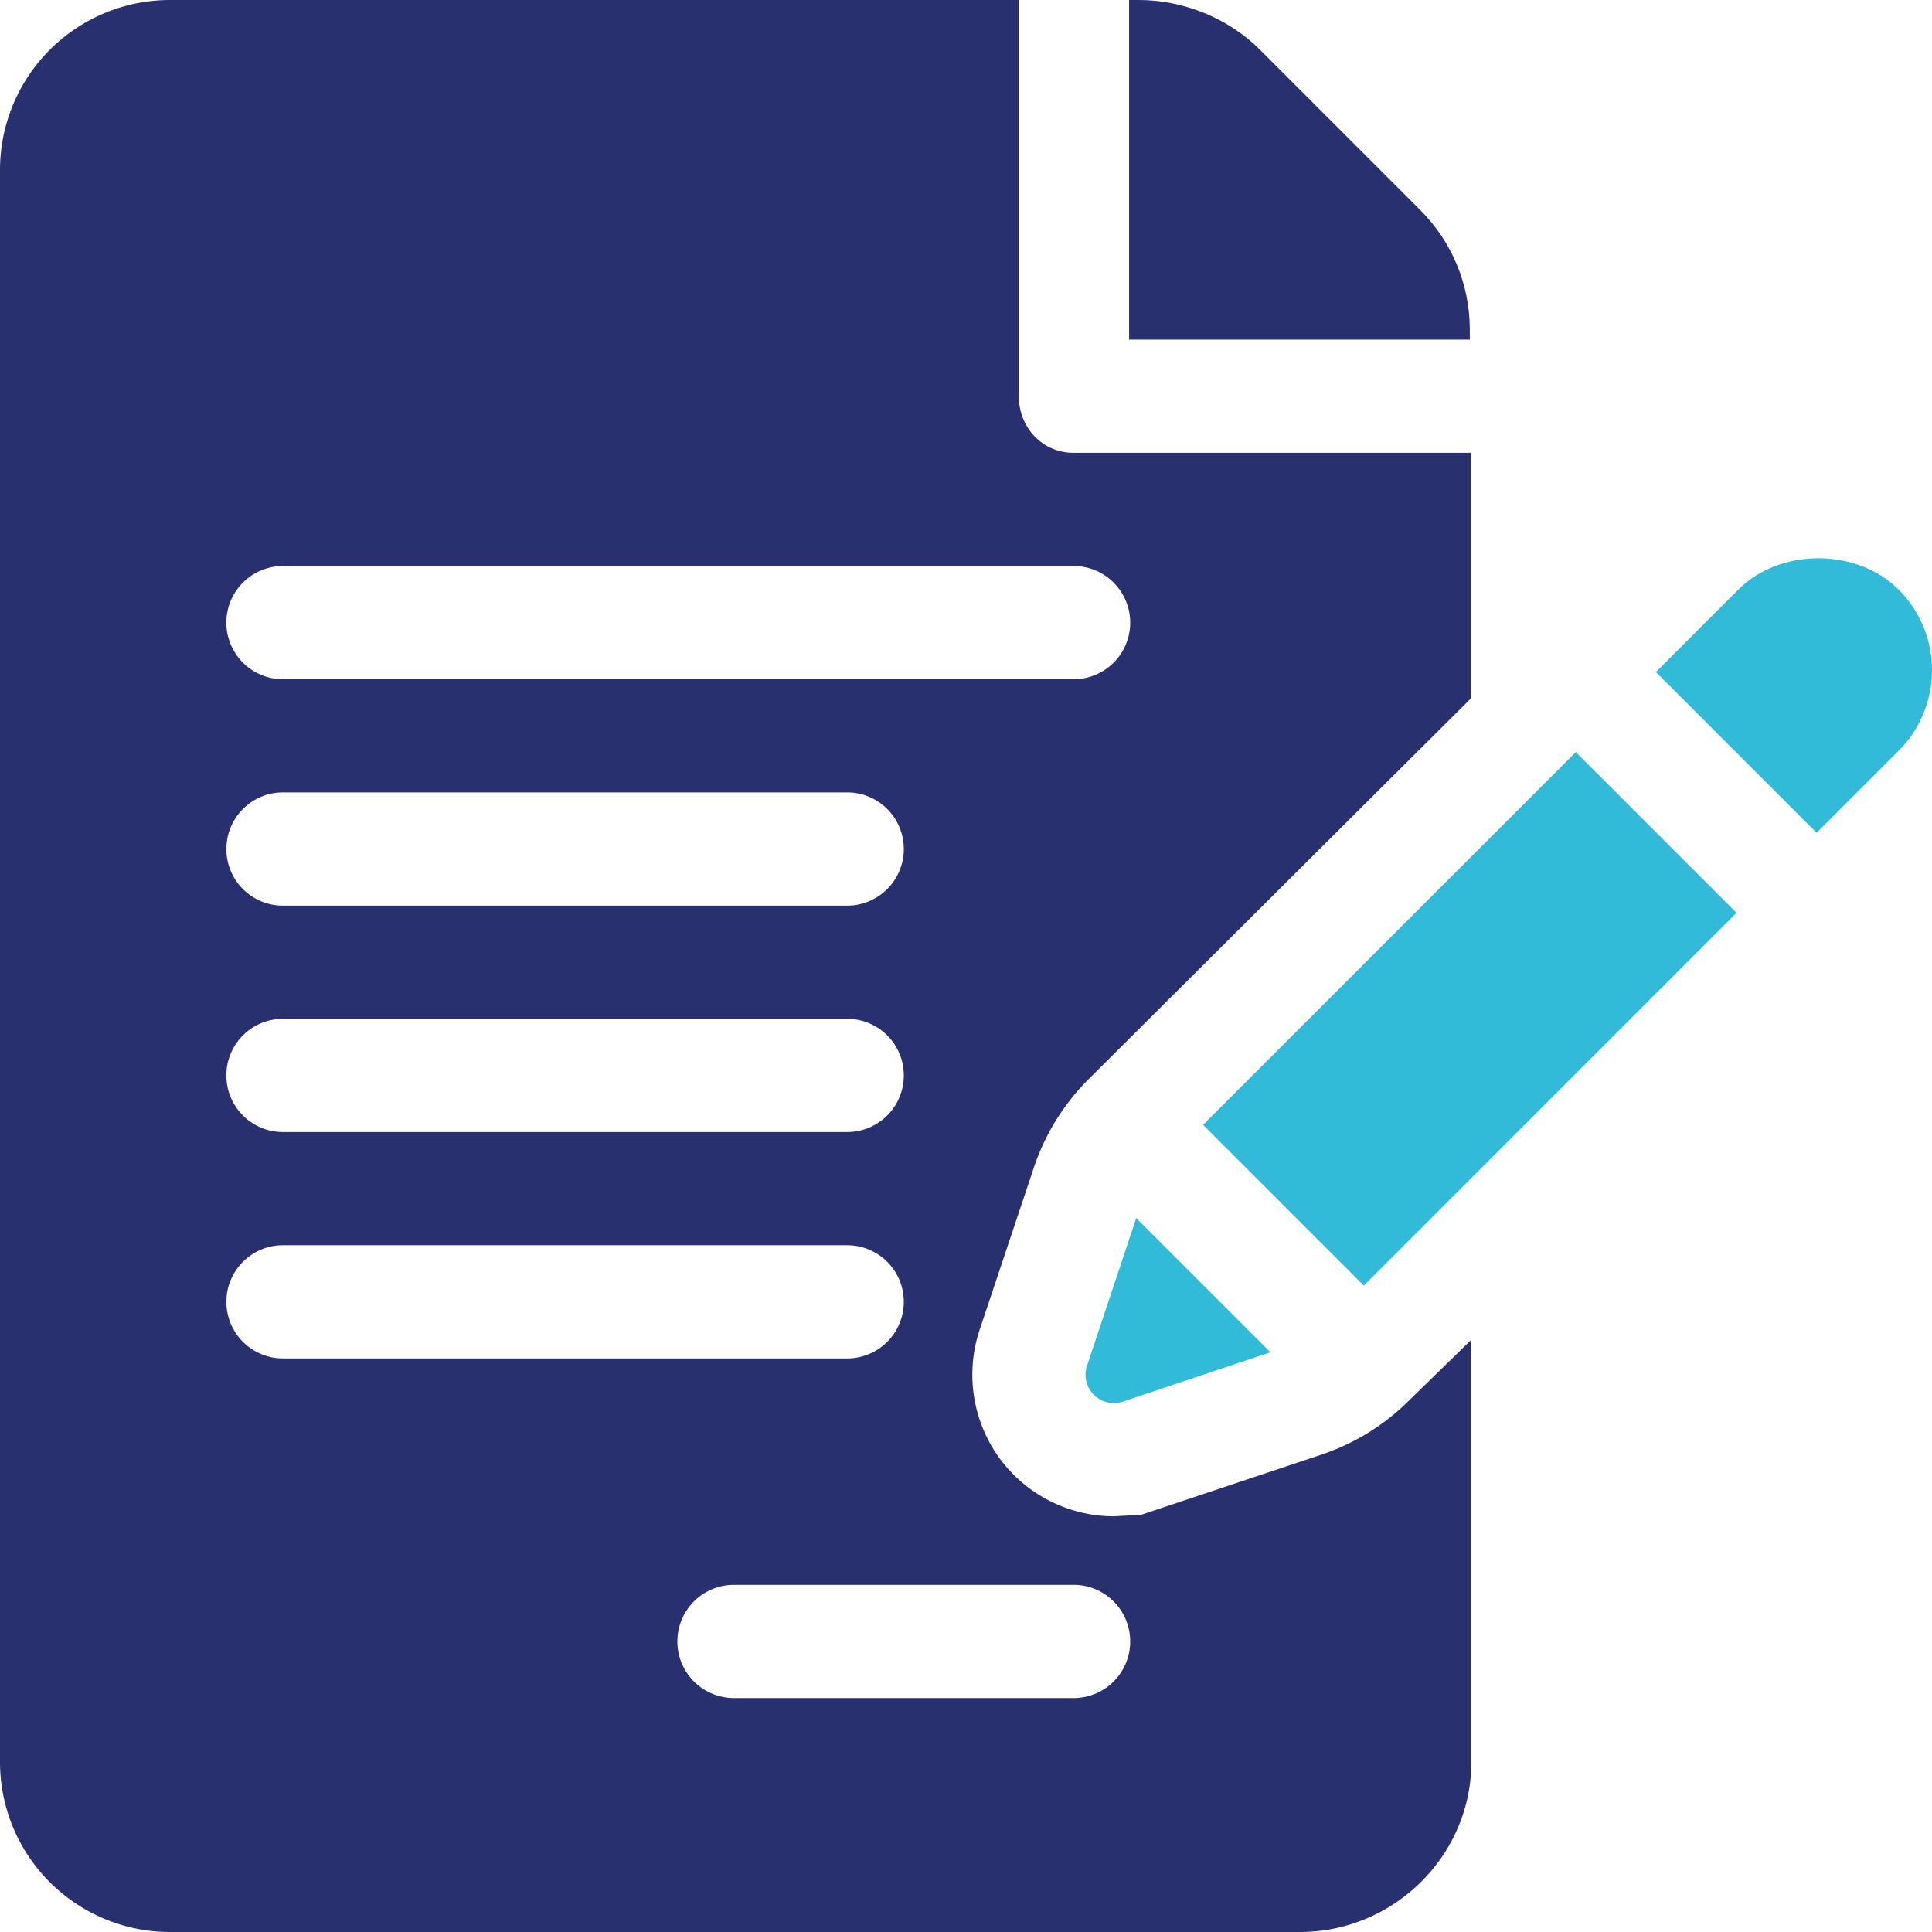
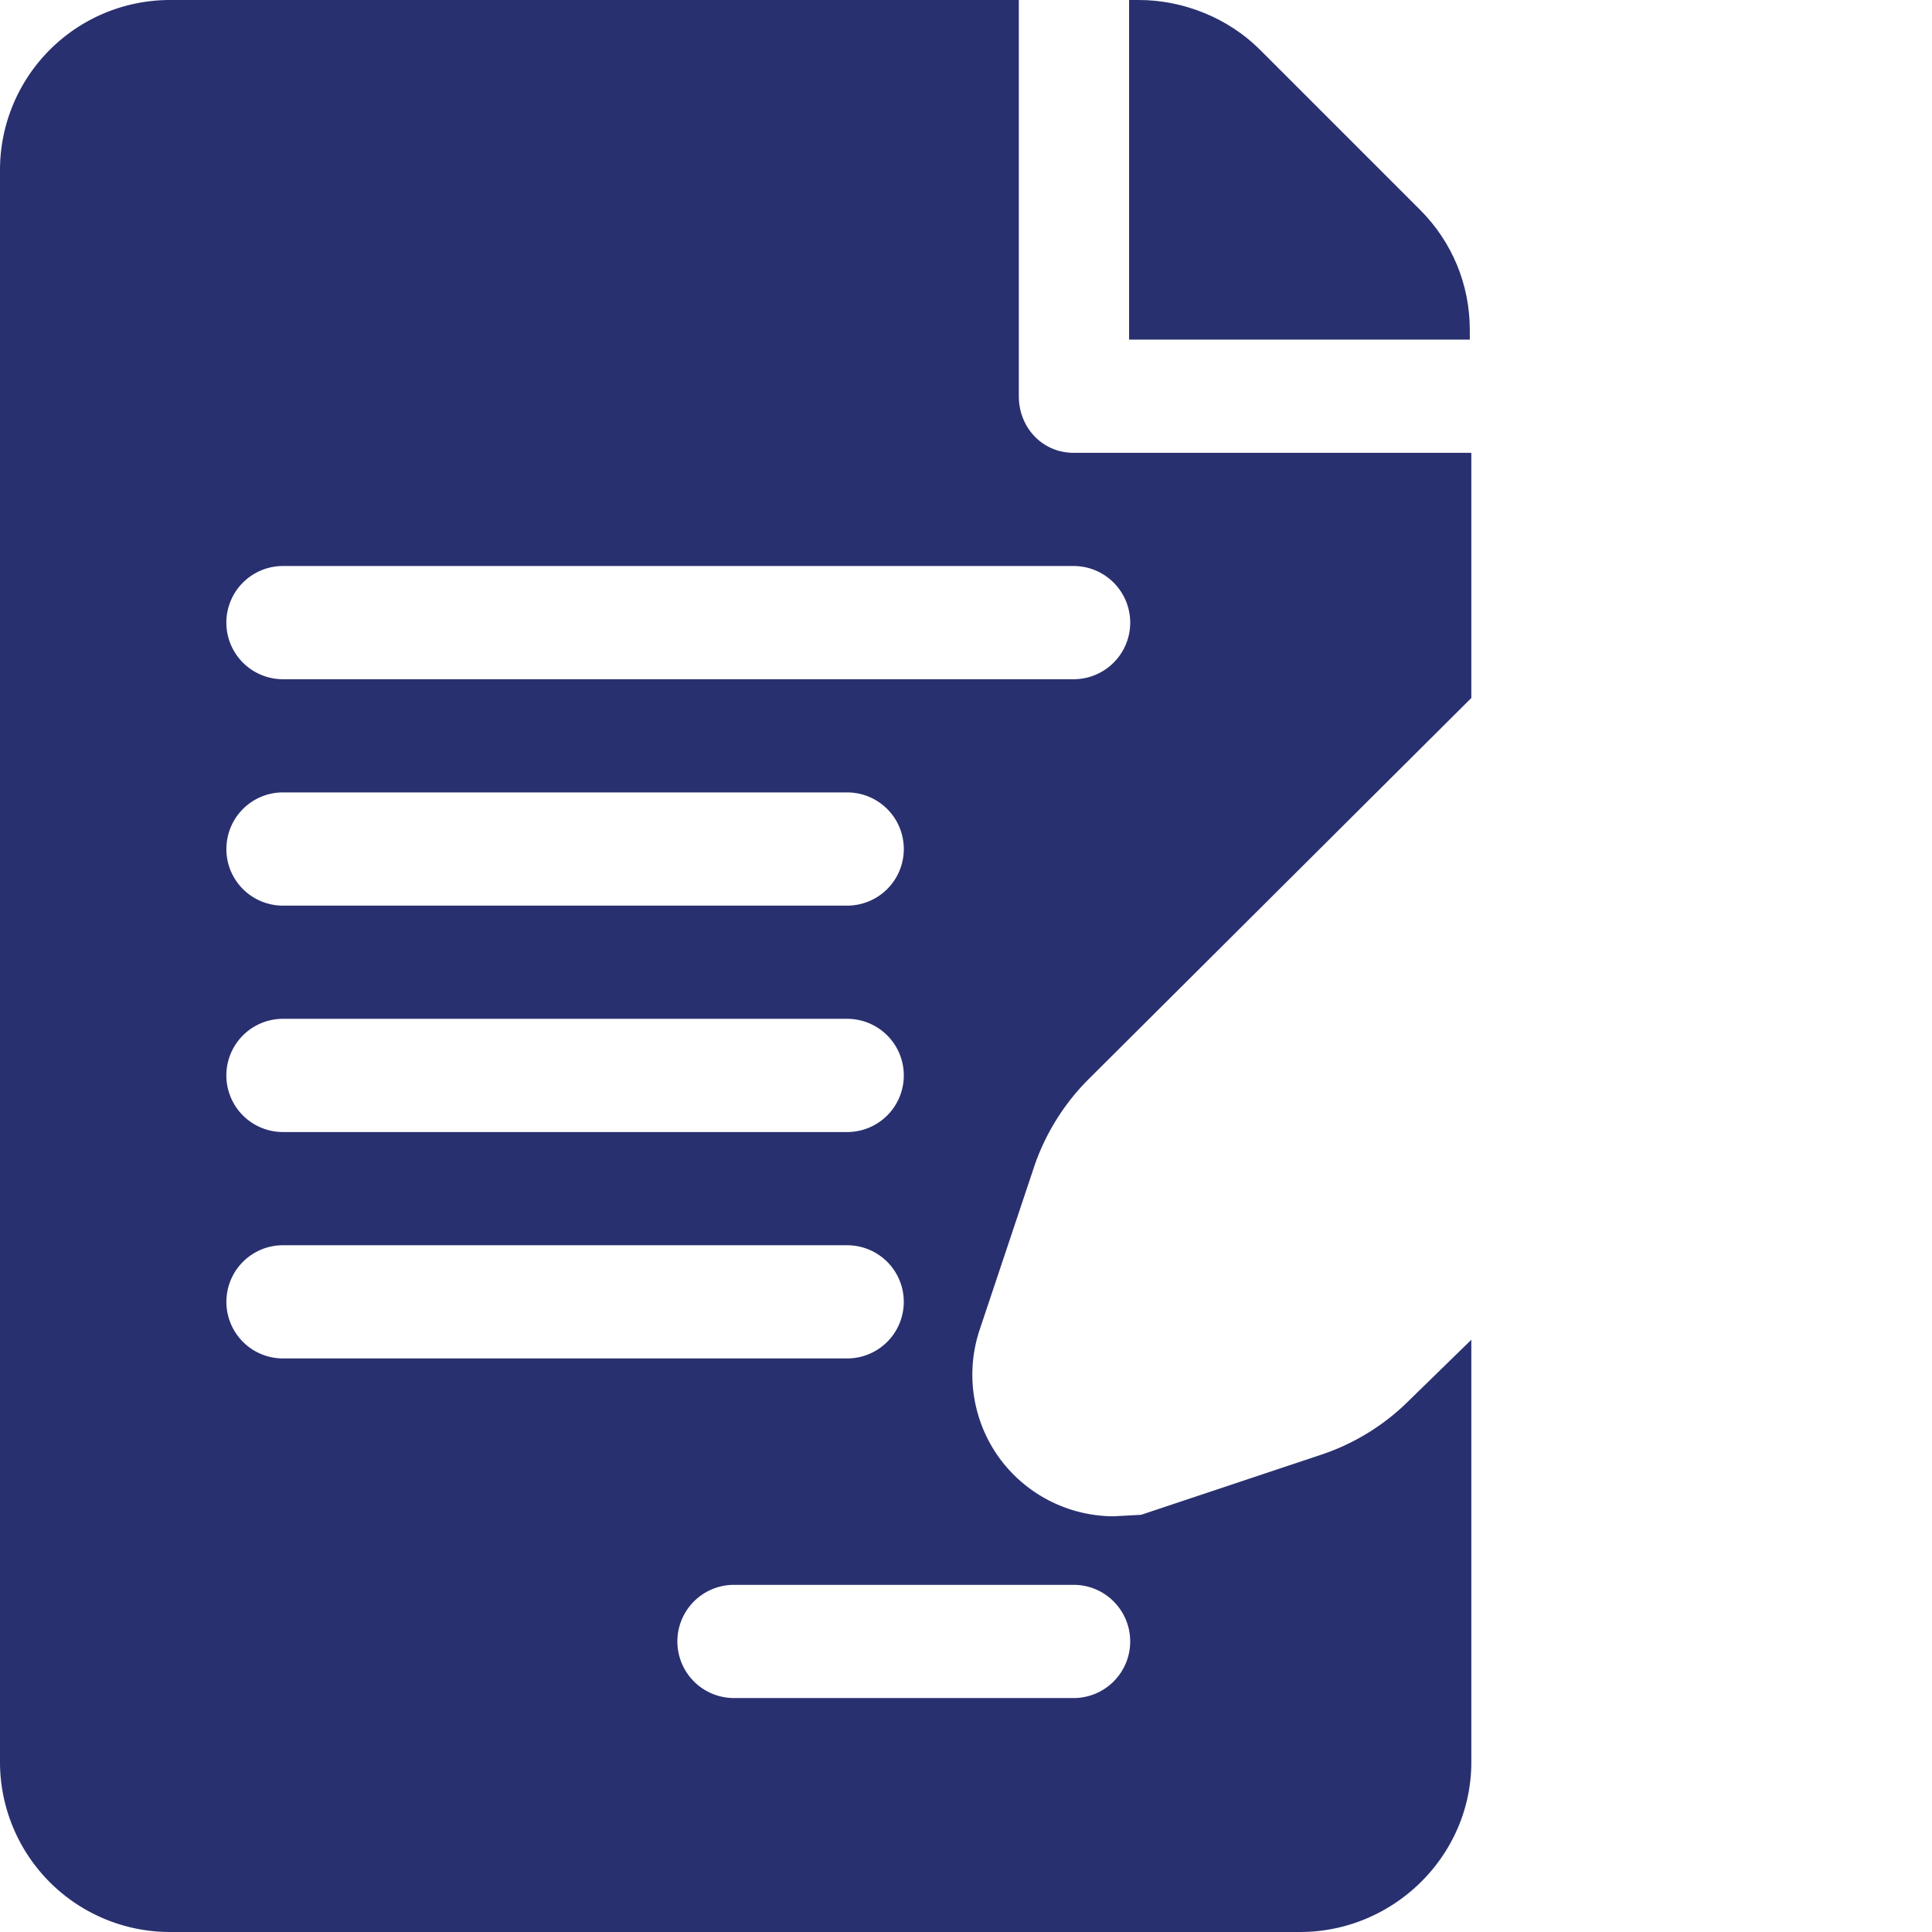
<svg xmlns="http://www.w3.org/2000/svg" width="65" height="65" fill="none">
  <g clip-path="url(#clip0_723_198)">
    <path d="M49.45 11.098c0-1.524-.595-2.96-1.674-4.039l-5.385-5.385C41.327.61 39.817 0 38.315 0h-.328v11.426H49.45v-.328z" fill="#29306F" />
    <path d="M34.777 39.297a7.642 7.642 0 011.83-2.972l12.894-12.842v-8.249H36.12c-1.053 0-1.843-.851-1.843-1.904V0H5.713A5.72 5.72 0 000 5.713v53.574A5.72 5.72 0 005.713 65h38.024c3.15 0 5.764-2.563 5.764-5.713V45.075l-2.093 2.041a7.572 7.572 0 01-2.96 1.827l-6.056 2.021-.922.05a4.78 4.78 0 01-3.864-1.984 4.776 4.776 0 01-.648-4.288l1.82-5.445zm-25.256-5.02h18.982a1.903 1.903 0 110 3.809H9.52a1.903 1.903 0 110-3.809zm-1.904-5.713c0-1.052.852-1.904 1.904-1.904h18.982a1.903 1.903 0 110 3.809H9.52a1.903 1.903 0 01-1.904-1.905zm0 15.235c0-1.053.852-1.904 1.904-1.904h18.982a1.903 1.903 0 110 3.808H9.52A1.903 1.903 0 017.617 43.8zM36.12 53.32c1.052 0 1.904.852 1.904 1.905a1.903 1.903 0 01-1.904 1.904H24.694a1.903 1.903 0 110-3.809H36.12zM9.52 22.852a1.903 1.903 0 110-3.809h26.6a1.903 1.903 0 110 3.809H9.52z" fill="#29306F" />
-     <path d="M38.227 40.981l-1.657 4.97a.952.952 0 001.205 1.205l4.967-1.66-4.515-4.515zm14.79-15.678L40.475 37.844l5.409 5.41 12.54-12.543-5.407-5.408zM63.88 19.84c-.669-.672-1.654-1.057-2.7-1.057-1.045 0-2.03.385-2.703 1.06L55.71 22.61l5.407 5.408 2.768-2.768a3.833 3.833 0 00-.004-5.41z" fill="#32BAD9" />
    <path d="M63.885 25.25l.01-.01a.578.578 0 01-.01.01zm.011-.01l.017-.018-.017.017zm.017-.018c.012-.012.012-.012 0 0z" fill="#34D0E8" />
  </g>
  <defs>
    <clipPath id="clip0_723_198">
      <path fill="#fff" d="M0 0h65v65H0z" />
    </clipPath>
  </defs>
</svg>